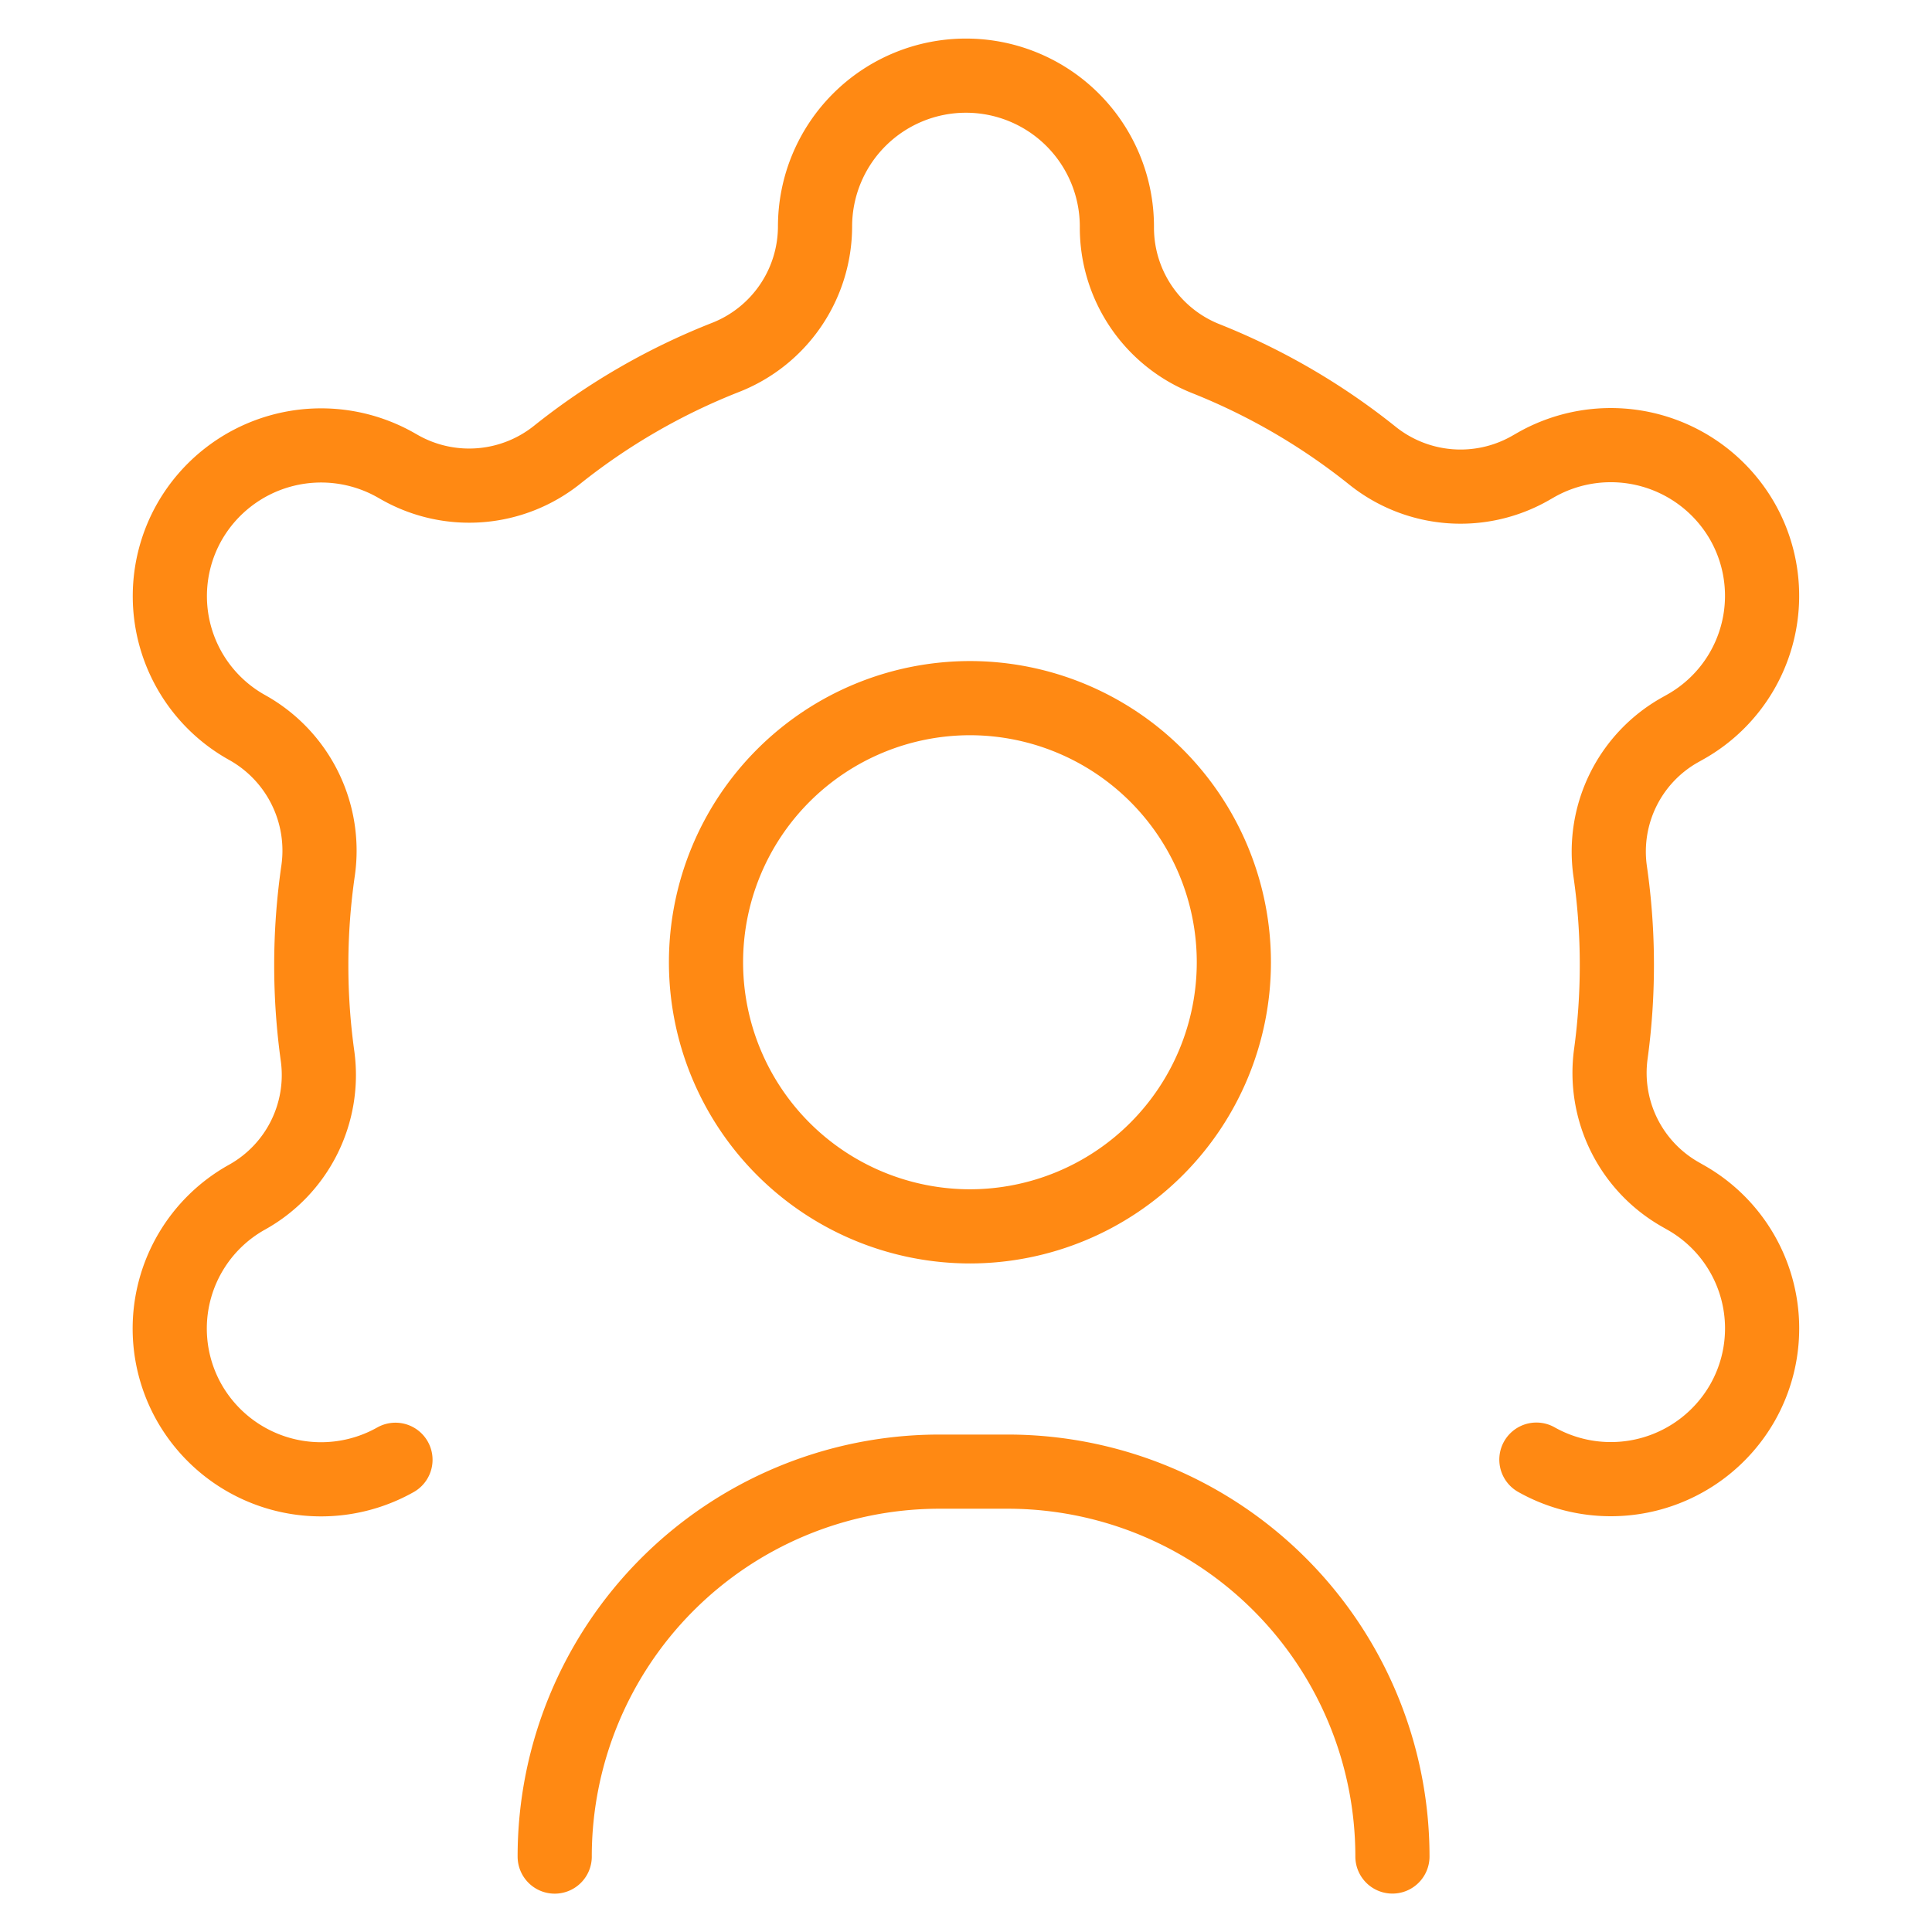
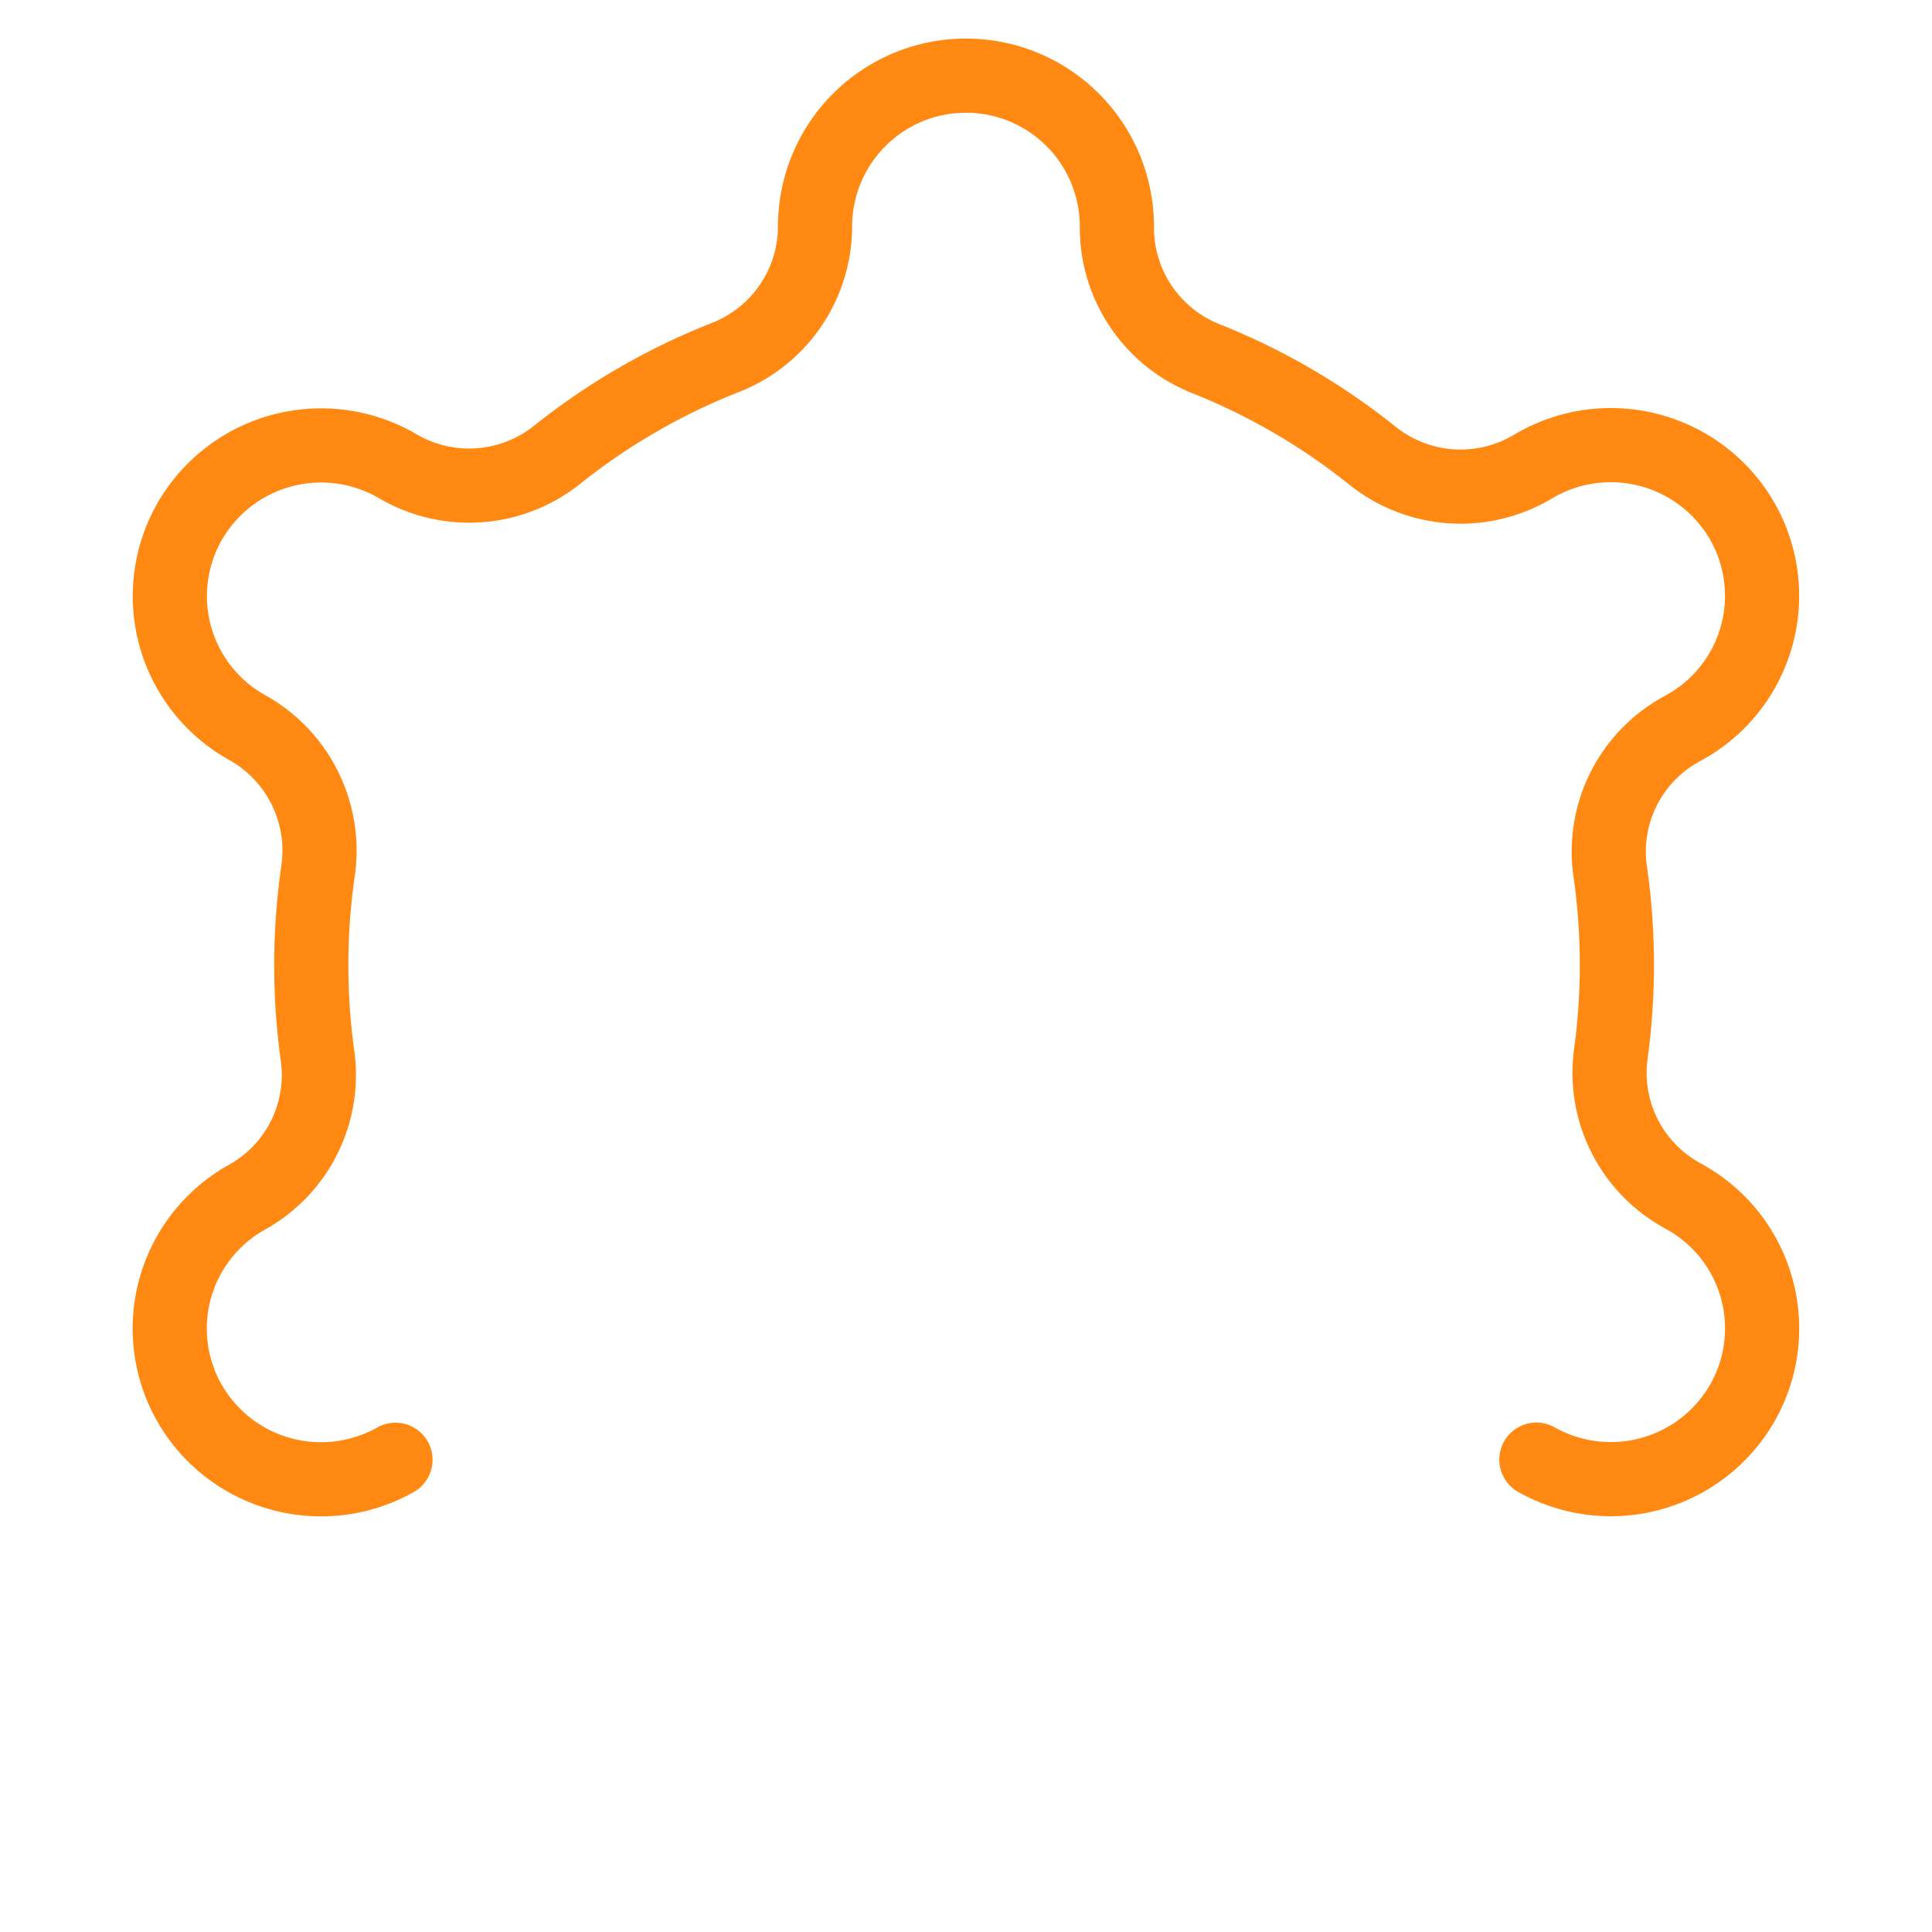
<svg xmlns="http://www.w3.org/2000/svg" width="26.049" height="26.049" viewBox="0 0 26.049 26.049">
  <defs>
    <clipPath id="clip-path">
      <path id="Path_970" data-name="Path 970" d="M0-682.665H26.049v26.049H0Z" transform="translate(0 682.665)" />
    </clipPath>
  </defs>
  <g id="Group_741" data-name="Group 741" transform="translate(0 -0.002)">
    <g id="Group_741-2" data-name="Group 741" transform="translate(0 0.002)" clip-path="url(#clip-path)">
-       <path id="Path_967" data-name="Path 967" d="M-179.544-89.772A3.561,3.561,0,0,1-183.1-86.21a3.561,3.561,0,0,1-3.561-3.561,3.561,3.561,0,0,1,3.561-3.561A3.561,3.561,0,0,1-179.544-89.772Z" transform="translate(196.18 102.745)" fill="none" stroke="#ff8913" stroke-linecap="round" stroke-linejoin="round" stroke-miterlimit="10" stroke-width="1" />
      <path id="Path_968" data-name="Path 968" d="M-464.469-470.427a2.044,2.044,0,0,0,2.779-.768,2.027,2.027,0,0,0-.771-2.769l-.063-.036a1.885,1.885,0,0,1-.942-1.891,8.871,8.871,0,0,0,.082-1.205,8.849,8.849,0,0,0-.091-1.269,1.881,1.881,0,0,1,.941-1.9l.073-.041a2.027,2.027,0,0,0,.771-2.768,2.044,2.044,0,0,0-2.779-.768l-.089.051a1.9,1.9,0,0,1-2.131-.18,8.794,8.794,0,0,0-2.236-1.3,1.9,1.9,0,0,1-1.2-1.761v-.02a2.035,2.035,0,0,0-2.035-2.035,2.035,2.035,0,0,0-2.035,2.035,1.9,1.9,0,0,1-1.209,1.765,8.791,8.791,0,0,0-2.261,1.306,1.9,1.9,0,0,1-2.128.176l-.058-.033a2.044,2.044,0,0,0-2.779.768,2.027,2.027,0,0,0,.771,2.768l.016.009a1.9,1.9,0,0,1,.949,1.917,8.848,8.848,0,0,0-.093,1.282,8.86,8.86,0,0,0,.085,1.229,1.884,1.884,0,0,1-.942,1.894l-.016.009a2.027,2.027,0,0,0-.771,2.769,2.044,2.044,0,0,0,2.779.768" transform="translate(485.184 490.107)" fill="none" stroke="#ff8913" stroke-linecap="round" stroke-linejoin="round" stroke-miterlimit="10" stroke-width="1" />
-       <path id="Path_969" data-name="Path 969" d="M0-130.81H0A5.189,5.189,0,0,1,5.169-136h.957a5.189,5.189,0,0,1,5.169,5.189" transform="translate(7.479 155.842)" fill="none" stroke="#ff8913" stroke-linecap="round" stroke-linejoin="round" stroke-miterlimit="10" stroke-width="1" />
    </g>
  </g>
</svg>